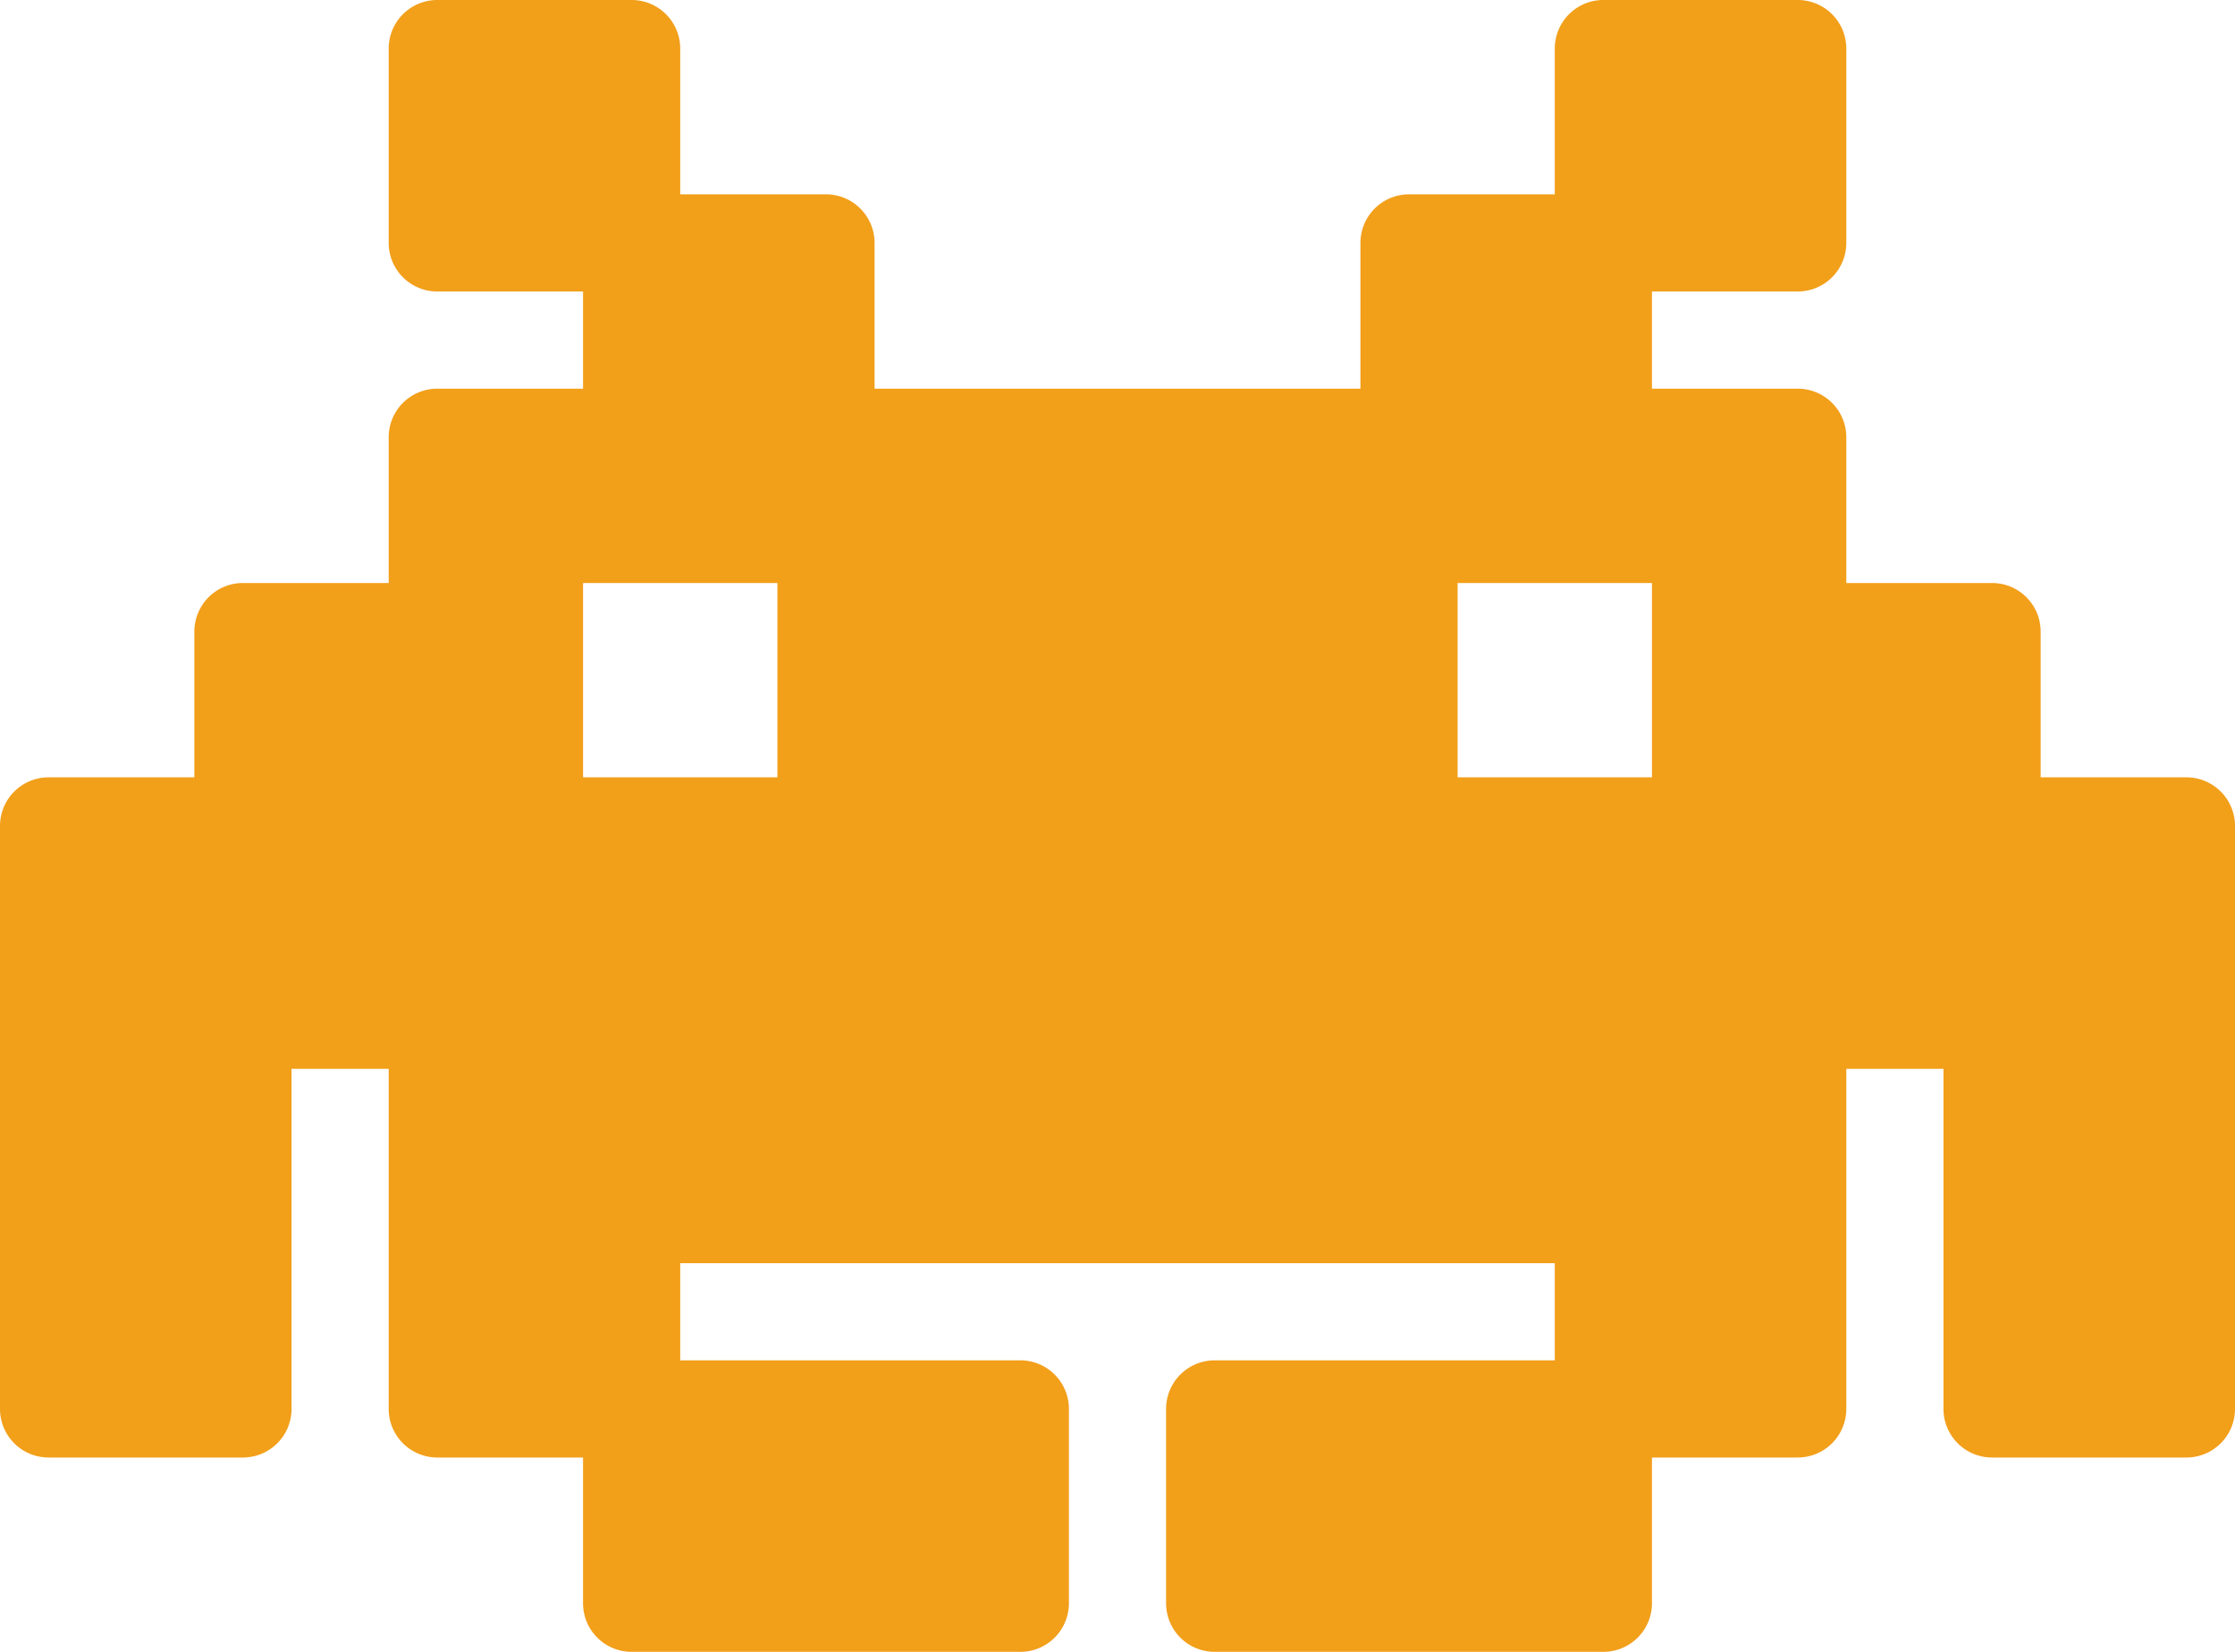
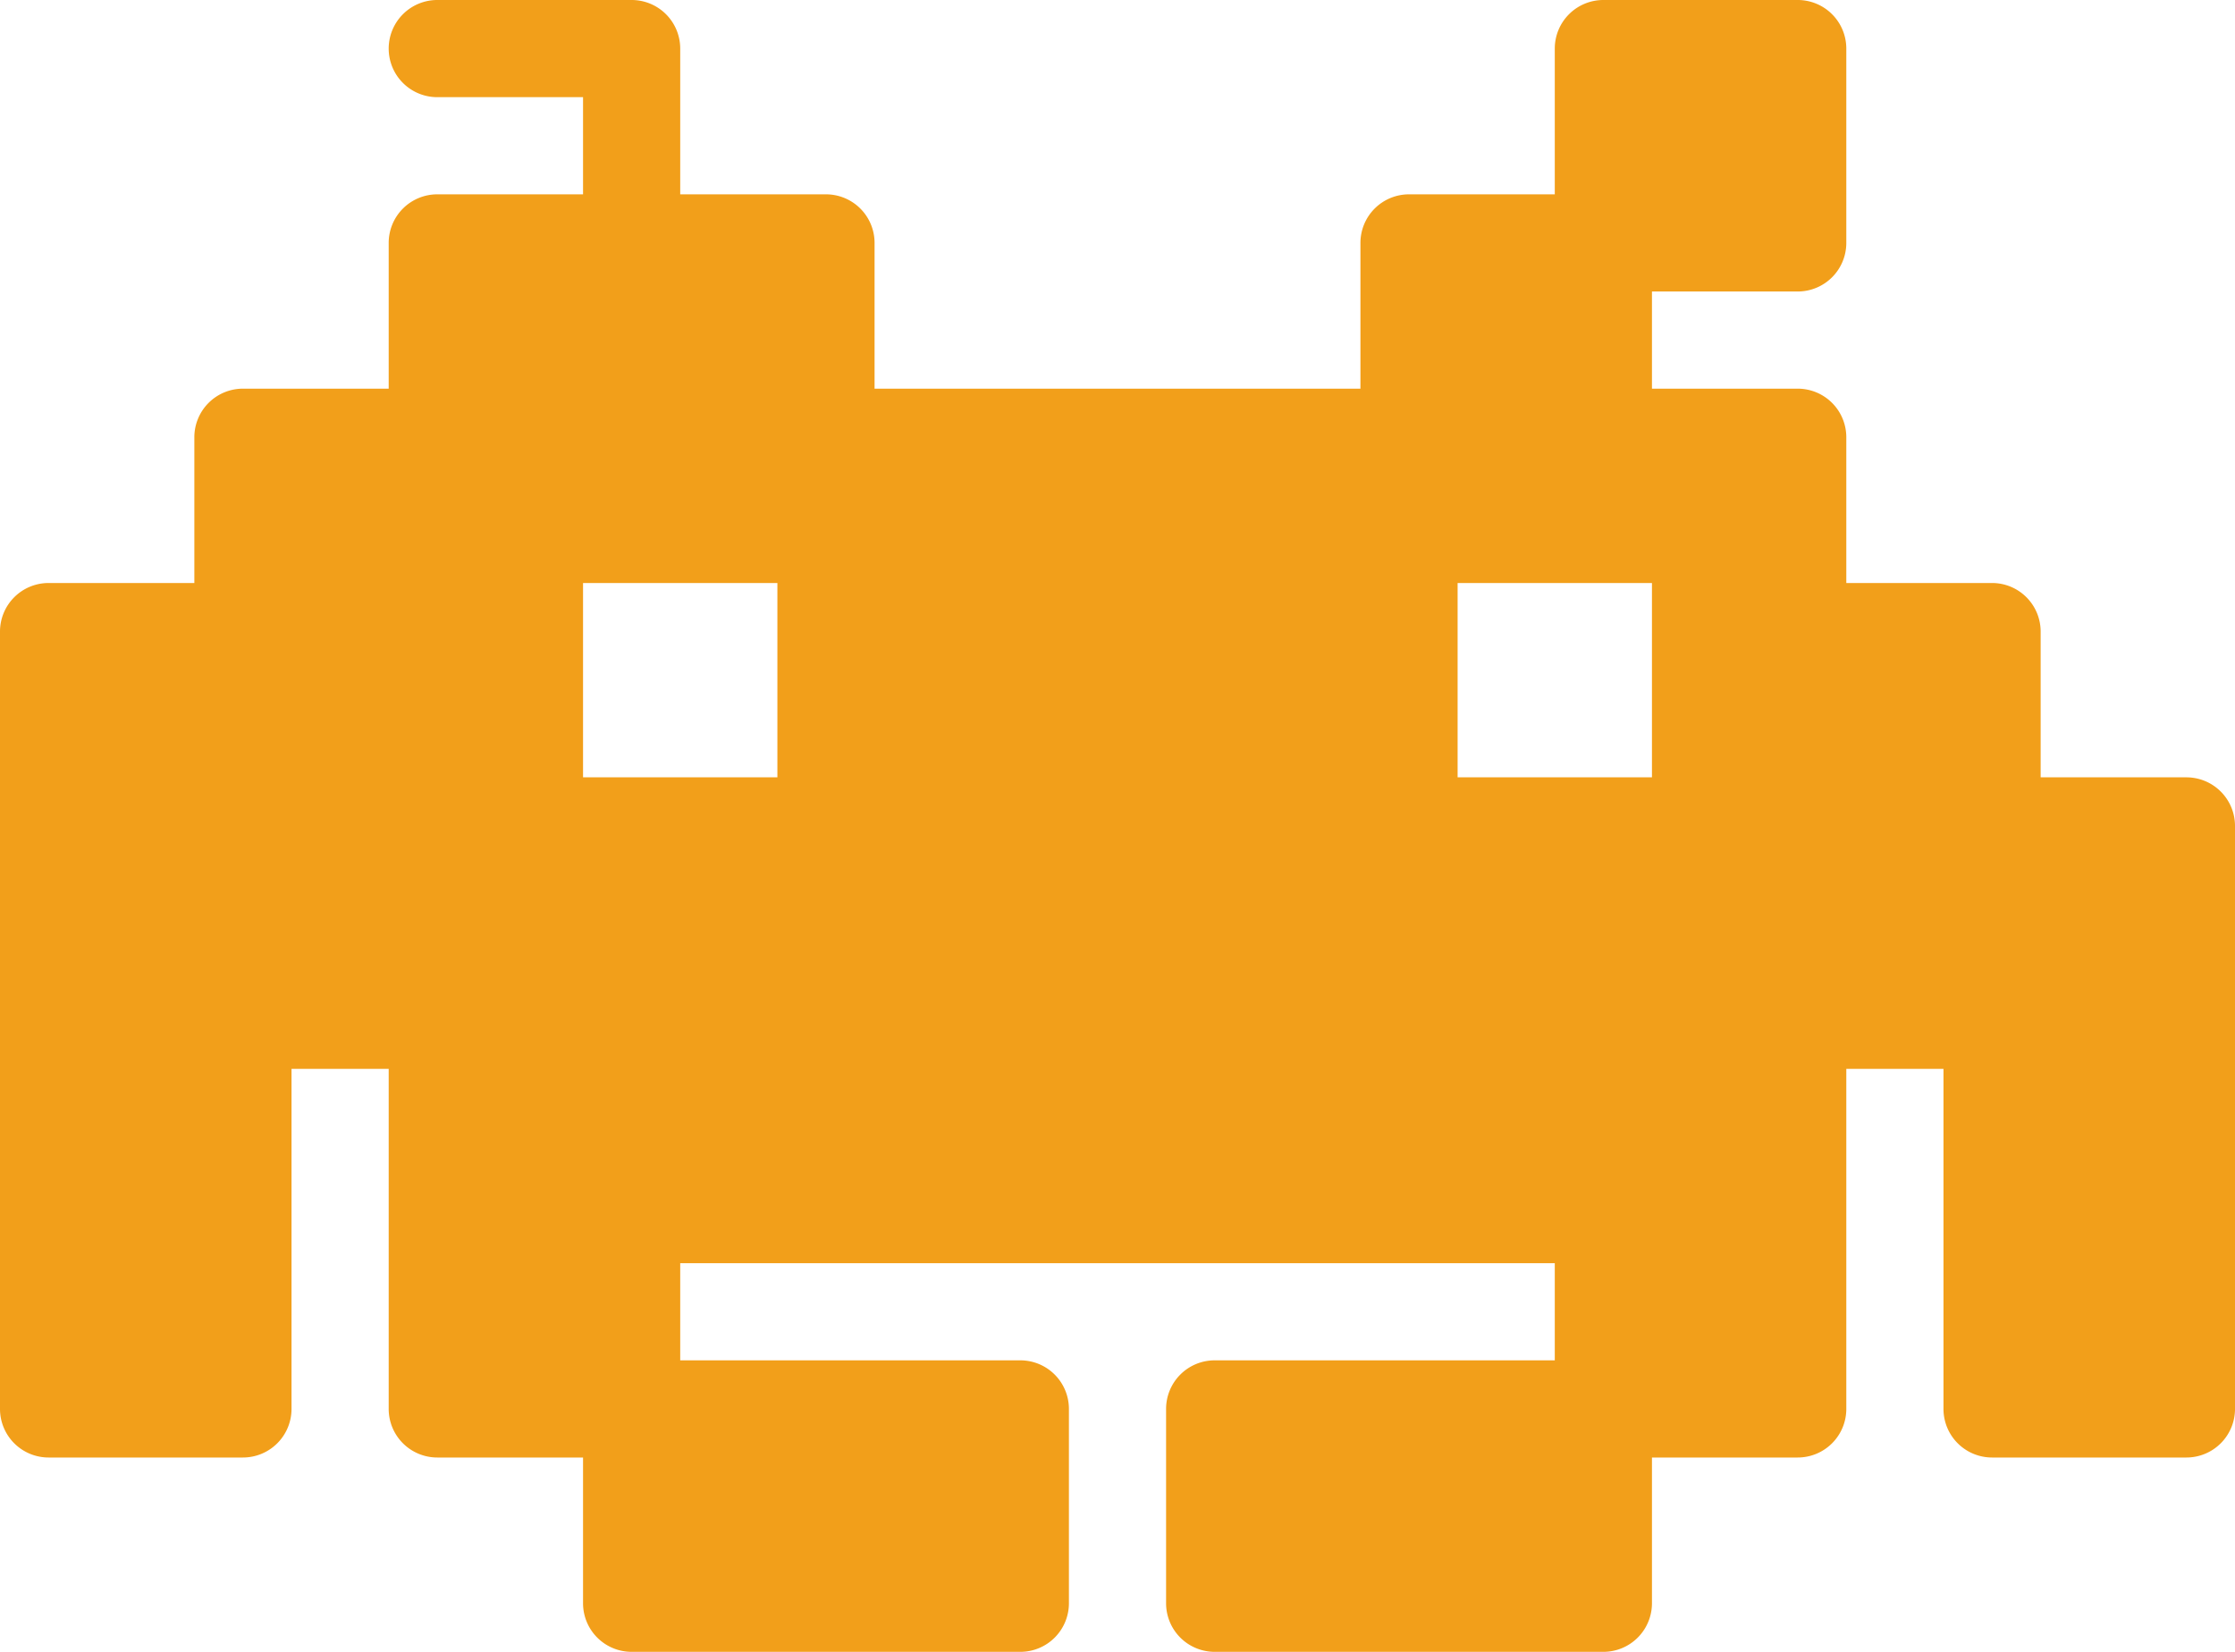
<svg xmlns="http://www.w3.org/2000/svg" width="41.4" height="30.6" viewBox="0 0 41.4 30.6">
  <defs>
    <style>.a{fill:#F29F1A;}</style>
  </defs>
-   <path class="a" d="M40.5,17.4H37.8V14.7a.9.9,0,0,0-.9-.9H34.2V11.1a.9.9,0,0,0-.9-.9H30.6V8.4h2.7a.9.9,0,0,0,.9-.9V3.9a.9.9,0,0,0-.9-.9H29.7a.9.9,0,0,0-.9.9V6.6H26.1a.9.9,0,0,0-.9.9v2.7h-9V7.5a.9.9,0,0,0-.9-.9H12.6V3.9a.9.9,0,0,0-.9-.9H8.1a.9.9,0,0,0-.9.9V7.5a.9.9,0,0,0,.9.9h2.7v1.8H8.1a.9.9,0,0,0-.9.9v2.7H4.5a.9.9,0,0,0-.9.9v2.7H.9a.9.9,0,0,0-.9.9V29.1a.9.9,0,0,0,.9.9H4.5a.9.9,0,0,0,.9-.9V22.8H7.2v6.3a.9.9,0,0,0,.9.9h2.7v2.7a.9.9,0,0,0,.9.9h7.2a.9.9,0,0,0,.9-.9V29.1a.9.9,0,0,0-.9-.9H12.6V26.4H28.8v1.8H22.5a.9.9,0,0,0-.9.9v3.6a.9.9,0,0,0,.9.9h7.2a.9.9,0,0,0,.9-.9V30h2.7a.9.9,0,0,0,.9-.9V22.8H36v6.3a.9.9,0,0,0,.9.9h3.6a.9.9,0,0,0,.9-.9V18.3A.9.9,0,0,0,40.5,17.4Zm-26.1,0H10.8V13.8h3.6Zm16.2,0H27V13.8h3.6Z" transform="translate(0 -3)" />
+   <path class="a" d="M40.5,17.4H37.8V14.7a.9.9,0,0,0-.9-.9H34.2V11.1a.9.9,0,0,0-.9-.9H30.6V8.4h2.7a.9.9,0,0,0,.9-.9V3.9a.9.9,0,0,0-.9-.9H29.7a.9.9,0,0,0-.9.9V6.6H26.1a.9.9,0,0,0-.9.9v2.7h-9V7.5a.9.9,0,0,0-.9-.9H12.6V3.9a.9.9,0,0,0-.9-.9H8.1a.9.9,0,0,0-.9.9a.9.9,0,0,0,.9.9h2.7v1.8H8.1a.9.9,0,0,0-.9.9v2.7H4.5a.9.9,0,0,0-.9.9v2.7H.9a.9.9,0,0,0-.9.9V29.1a.9.9,0,0,0,.9.9H4.5a.9.9,0,0,0,.9-.9V22.8H7.2v6.3a.9.9,0,0,0,.9.9h2.7v2.7a.9.9,0,0,0,.9.9h7.2a.9.9,0,0,0,.9-.9V29.1a.9.9,0,0,0-.9-.9H12.6V26.4H28.8v1.8H22.5a.9.9,0,0,0-.9.9v3.6a.9.9,0,0,0,.9.9h7.2a.9.9,0,0,0,.9-.9V30h2.7a.9.9,0,0,0,.9-.9V22.8H36v6.3a.9.9,0,0,0,.9.9h3.6a.9.9,0,0,0,.9-.9V18.3A.9.9,0,0,0,40.5,17.4Zm-26.1,0H10.8V13.8h3.6Zm16.2,0H27V13.8h3.6Z" transform="translate(0 -3)" />
</svg>